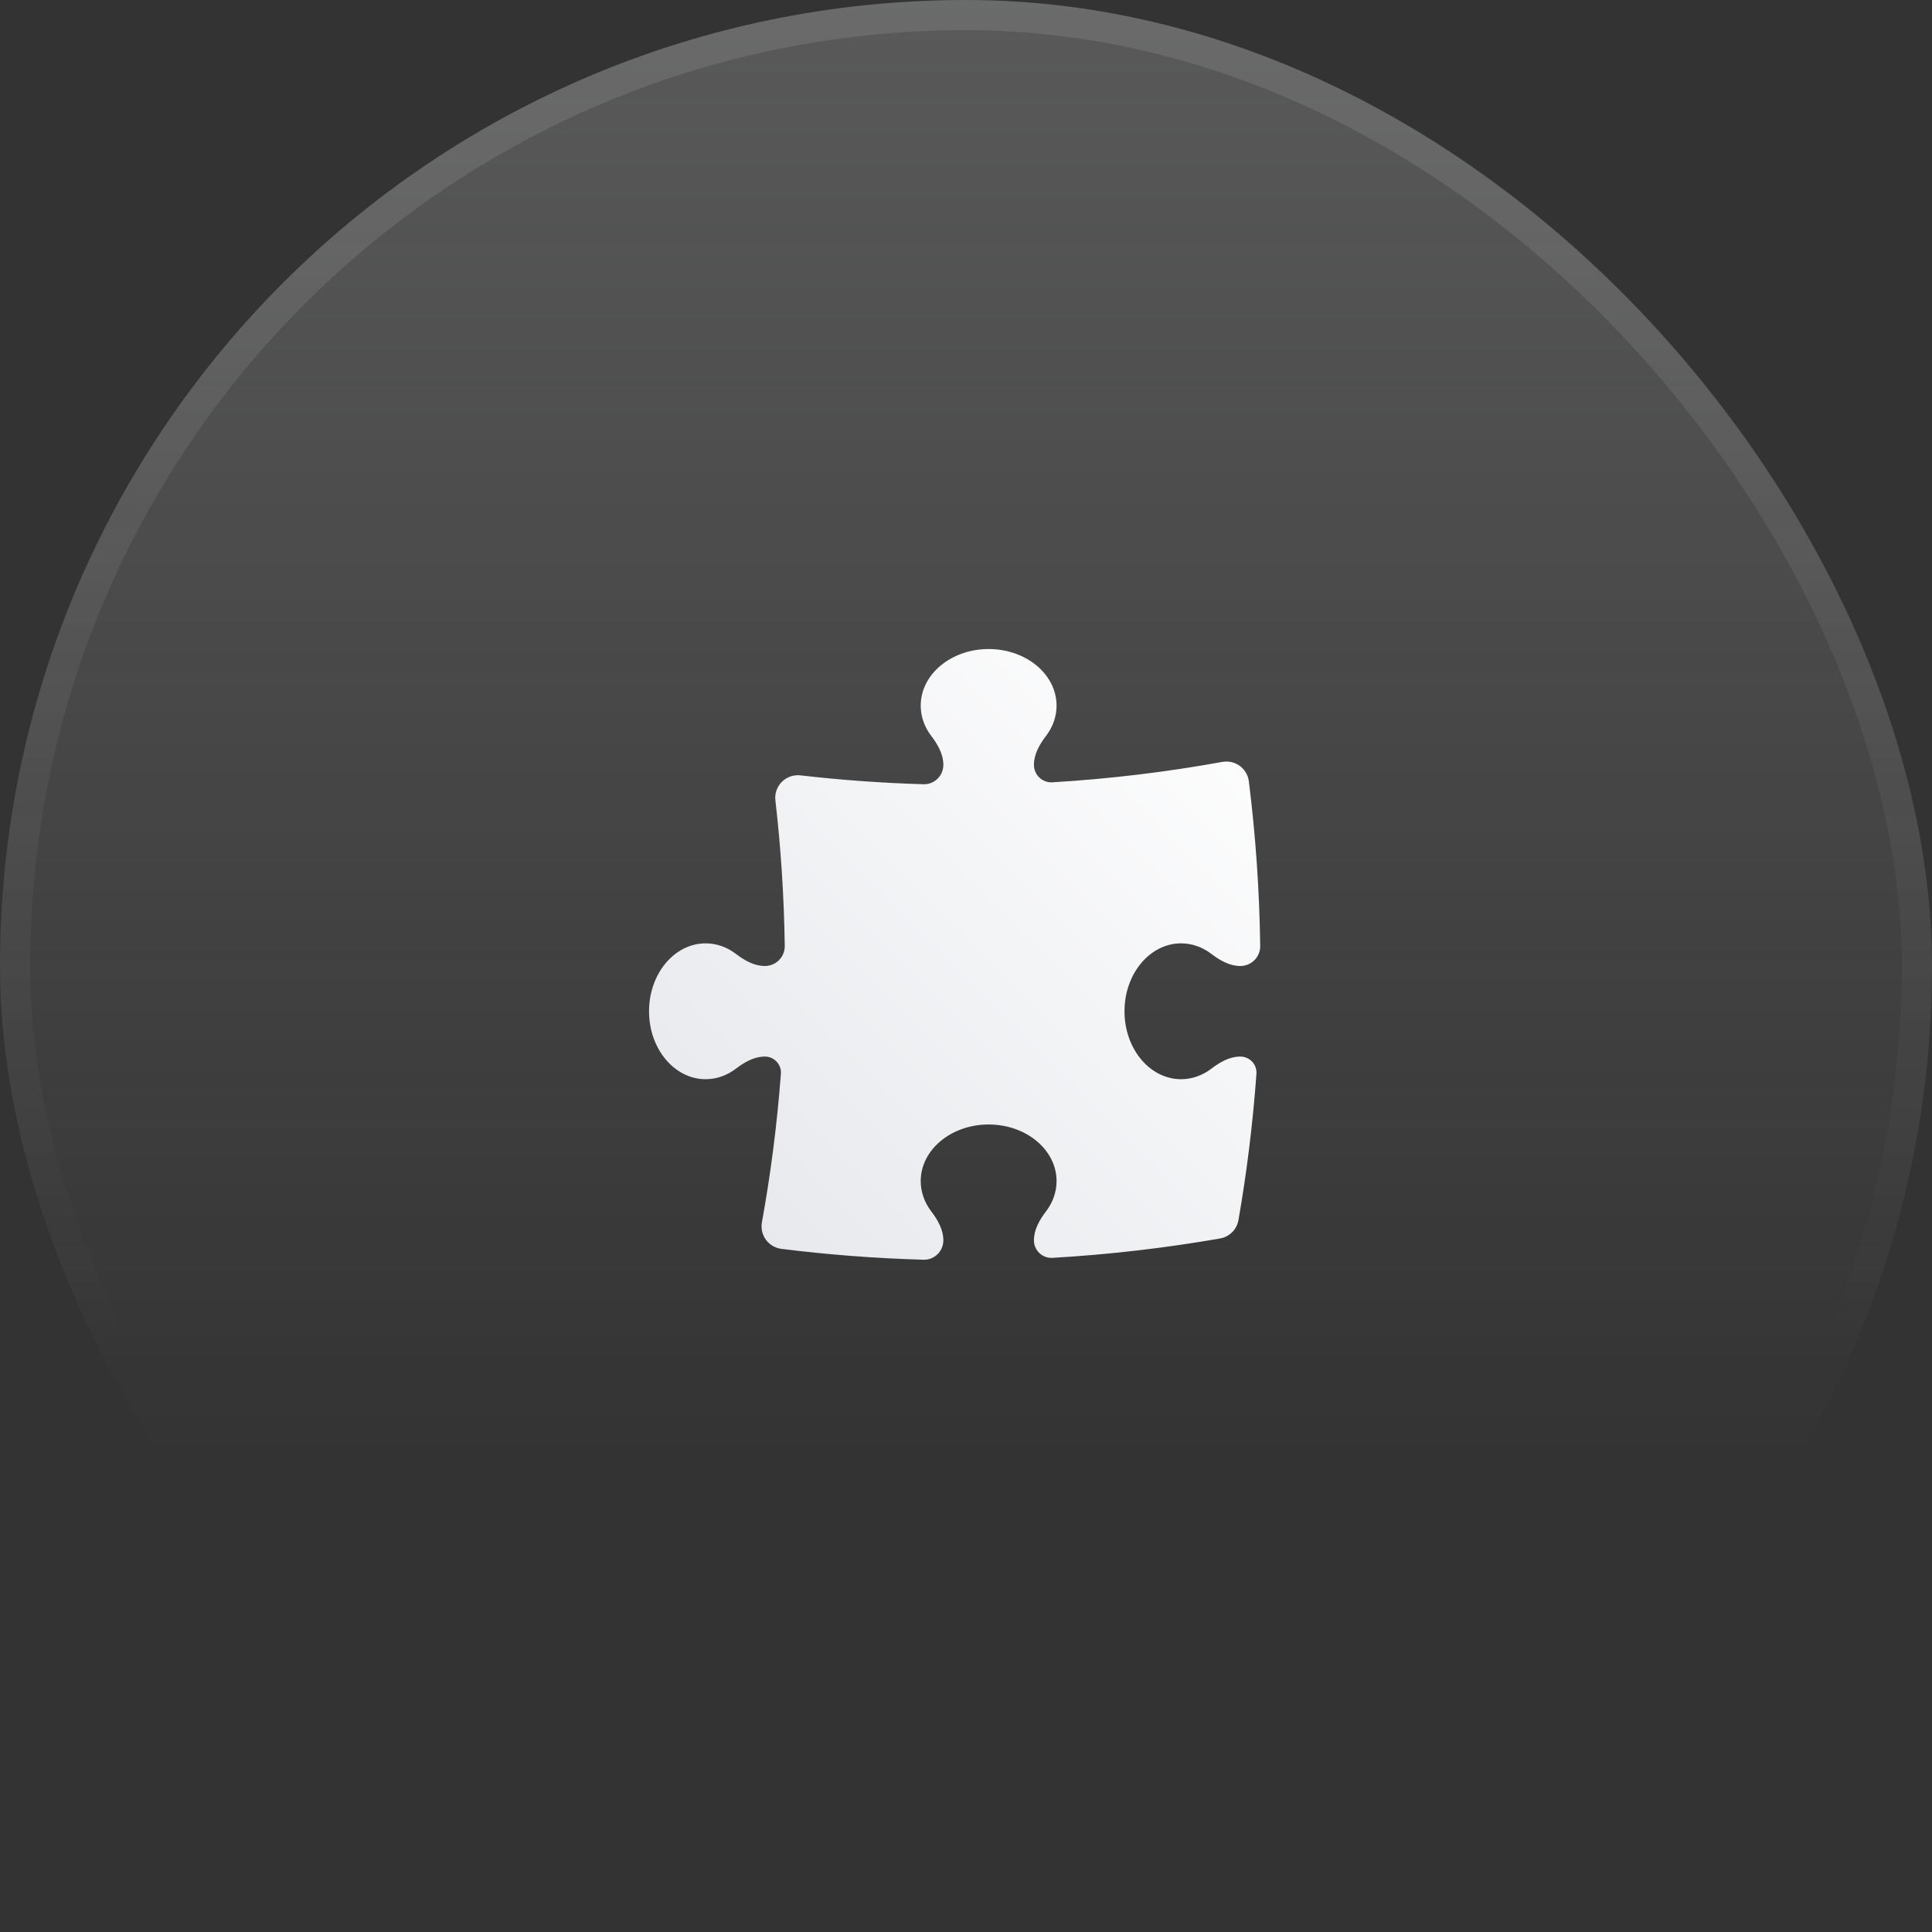
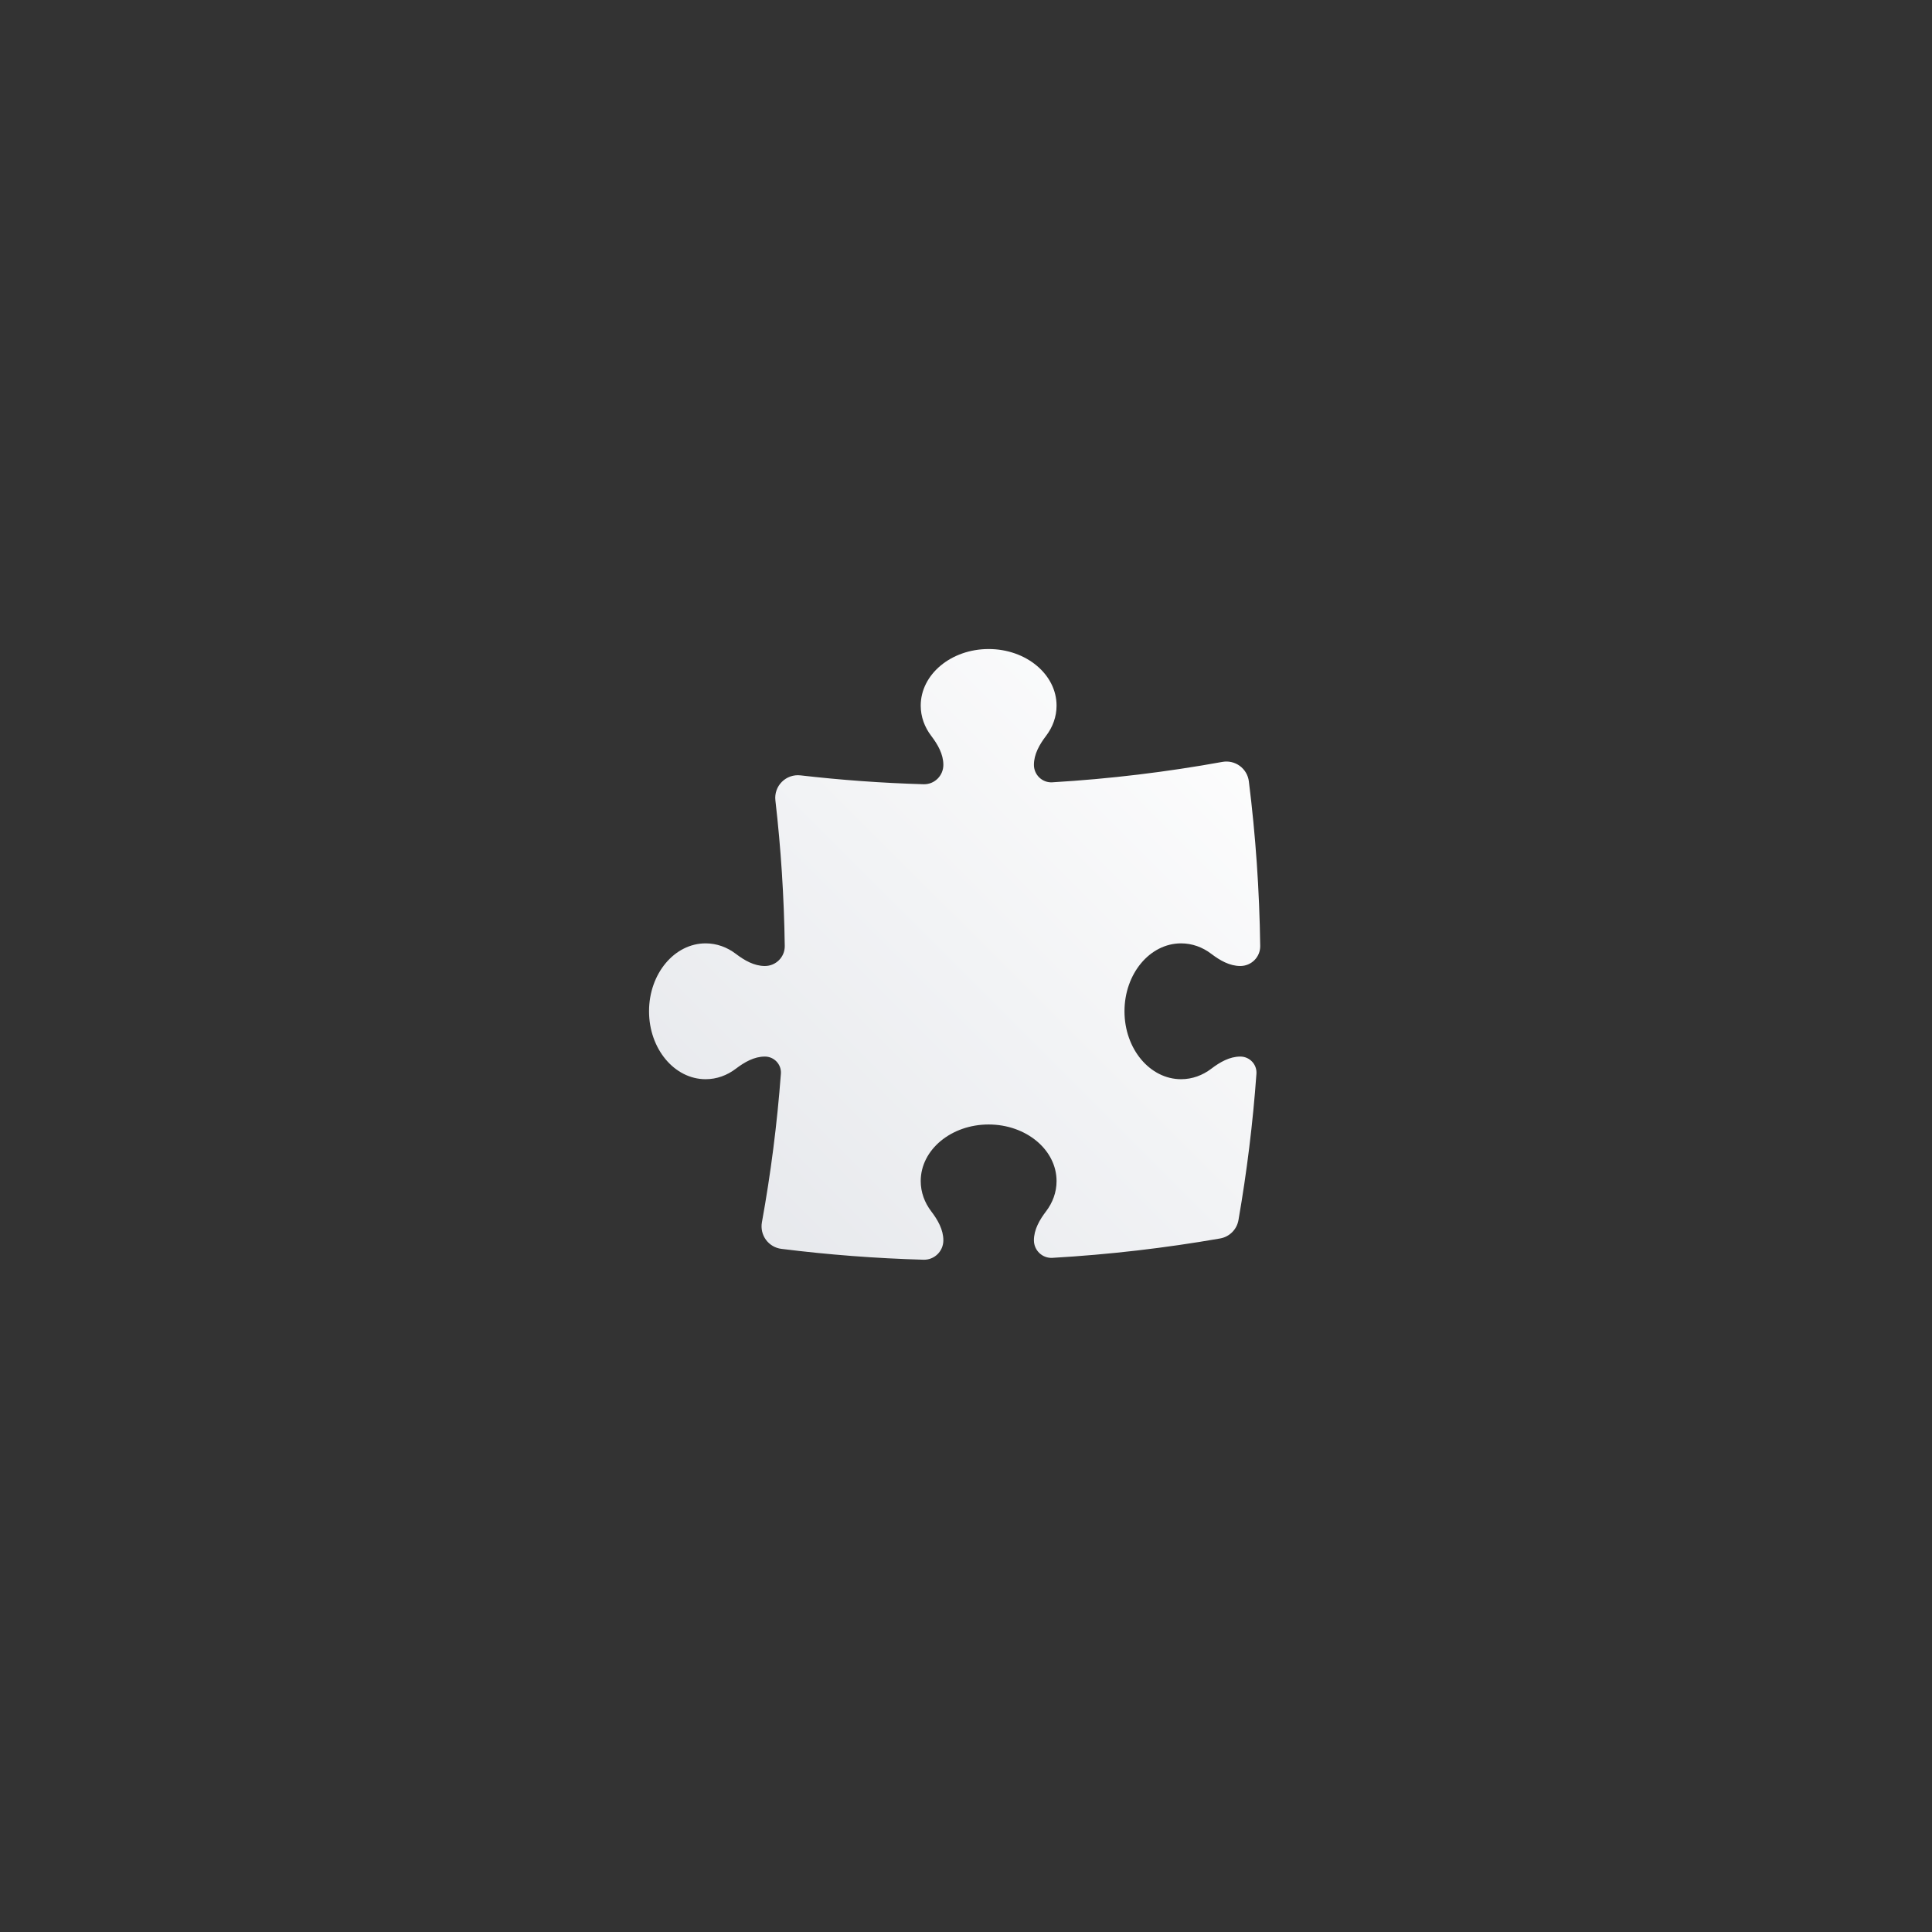
<svg xmlns="http://www.w3.org/2000/svg" width="64" height="64" viewBox="0 0 64 64" fill="none">
  <rect x="0" y="0" width="64" height="64" fill="#333333" stroke="none" />
-   <rect width="64" height="64" rx="32" fill="url(#paint0_linear_719_65680)" />
-   <rect x="0.5" y="0.5" width="63" height="63" rx="31.5" stroke="url(#paint1_linear_719_65680)" stroke-opacity="0.1" />
  <path d="M31.25 25.337C31.25 24.982 31.064 24.661 30.849 24.378C30.628 24.088 30.5 23.744 30.5 23.375C30.5 22.34 31.507 21.5 32.75 21.5C33.993 21.5 35 22.34 35 23.375C35 23.744 34.872 24.088 34.651 24.378C34.436 24.661 34.25 24.982 34.25 25.337C34.25 25.669 34.528 25.935 34.859 25.915C36.77 25.801 38.65 25.573 40.492 25.239C40.695 25.202 40.904 25.25 41.07 25.372C41.236 25.494 41.345 25.679 41.37 25.884C41.594 27.673 41.721 29.493 41.746 31.337C41.751 31.703 41.453 32 41.087 32C40.732 32 40.411 31.814 40.128 31.599C39.838 31.378 39.494 31.25 39.125 31.25C38.09 31.25 37.25 32.257 37.25 33.5C37.25 34.743 38.09 35.75 39.125 35.75C39.494 35.75 39.838 35.622 40.128 35.401C40.411 35.186 40.732 35 41.087 35C41.397 35 41.644 35.262 41.621 35.571C41.503 37.21 41.303 38.826 41.026 40.416C40.972 40.728 40.728 40.972 40.416 41.026C38.597 41.343 36.743 41.559 34.861 41.668C34.529 41.687 34.25 41.42 34.25 41.087C34.25 40.732 34.436 40.411 34.651 40.128C34.872 39.838 35 39.494 35 39.125C35 38.09 33.993 37.25 32.75 37.25C31.507 37.25 30.5 38.09 30.5 39.125C30.5 39.494 30.628 39.838 30.849 40.128C31.064 40.411 31.25 40.732 31.25 41.087C31.25 41.449 30.954 41.74 30.593 41.73C29.003 41.685 27.432 41.564 25.884 41.37C25.68 41.345 25.495 41.236 25.373 41.07C25.251 40.904 25.203 40.695 25.239 40.492C25.532 38.878 25.743 37.235 25.868 35.568C25.891 35.261 25.646 35 25.337 35C24.982 35 24.661 35.186 24.378 35.401C24.088 35.622 23.744 35.75 23.375 35.75C22.34 35.75 21.5 34.743 21.5 33.5C21.5 32.257 22.34 31.25 23.375 31.25C23.744 31.25 24.088 31.378 24.378 31.599C24.661 31.814 24.982 32 25.337 32C25.703 32 26.001 31.703 25.996 31.337C25.973 29.708 25.869 28.1 25.686 26.516C25.659 26.289 25.738 26.062 25.9 25.9C26.062 25.738 26.289 25.659 26.517 25.685C27.859 25.84 29.219 25.939 30.593 25.979C30.954 25.99 31.25 25.698 31.25 25.337Z" fill="url(#paint2_linear_719_65680)" />
  <defs>
    <linearGradient id="paint0_linear_719_65680" x1="32" y1="0" x2="32" y2="64" gradientUnits="userSpaceOnUse">
      <stop stop-color="white" stop-opacity="0.2" />
      <stop offset="0" stop-color="#F3F4F6" stop-opacity="0.2" />
      <stop offset="0.755" stop-color="white" stop-opacity="0" />
    </linearGradient>
    <linearGradient id="paint1_linear_719_65680" x1="32" y1="0" x2="32" y2="64" gradientUnits="userSpaceOnUse">
      <stop offset="0.12" stop-color="white" />
      <stop offset="0.698" stop-color="white" stop-opacity="0" />
    </linearGradient>
    <linearGradient id="paint2_linear_719_65680" x1="41.778" y1="21.469" x2="21.983" y2="41.278" gradientUnits="userSpaceOnUse">
      <stop stop-color="white" />
      <stop offset="1" stop-color="#E5E7EB" />
    </linearGradient>
  </defs>
</svg>